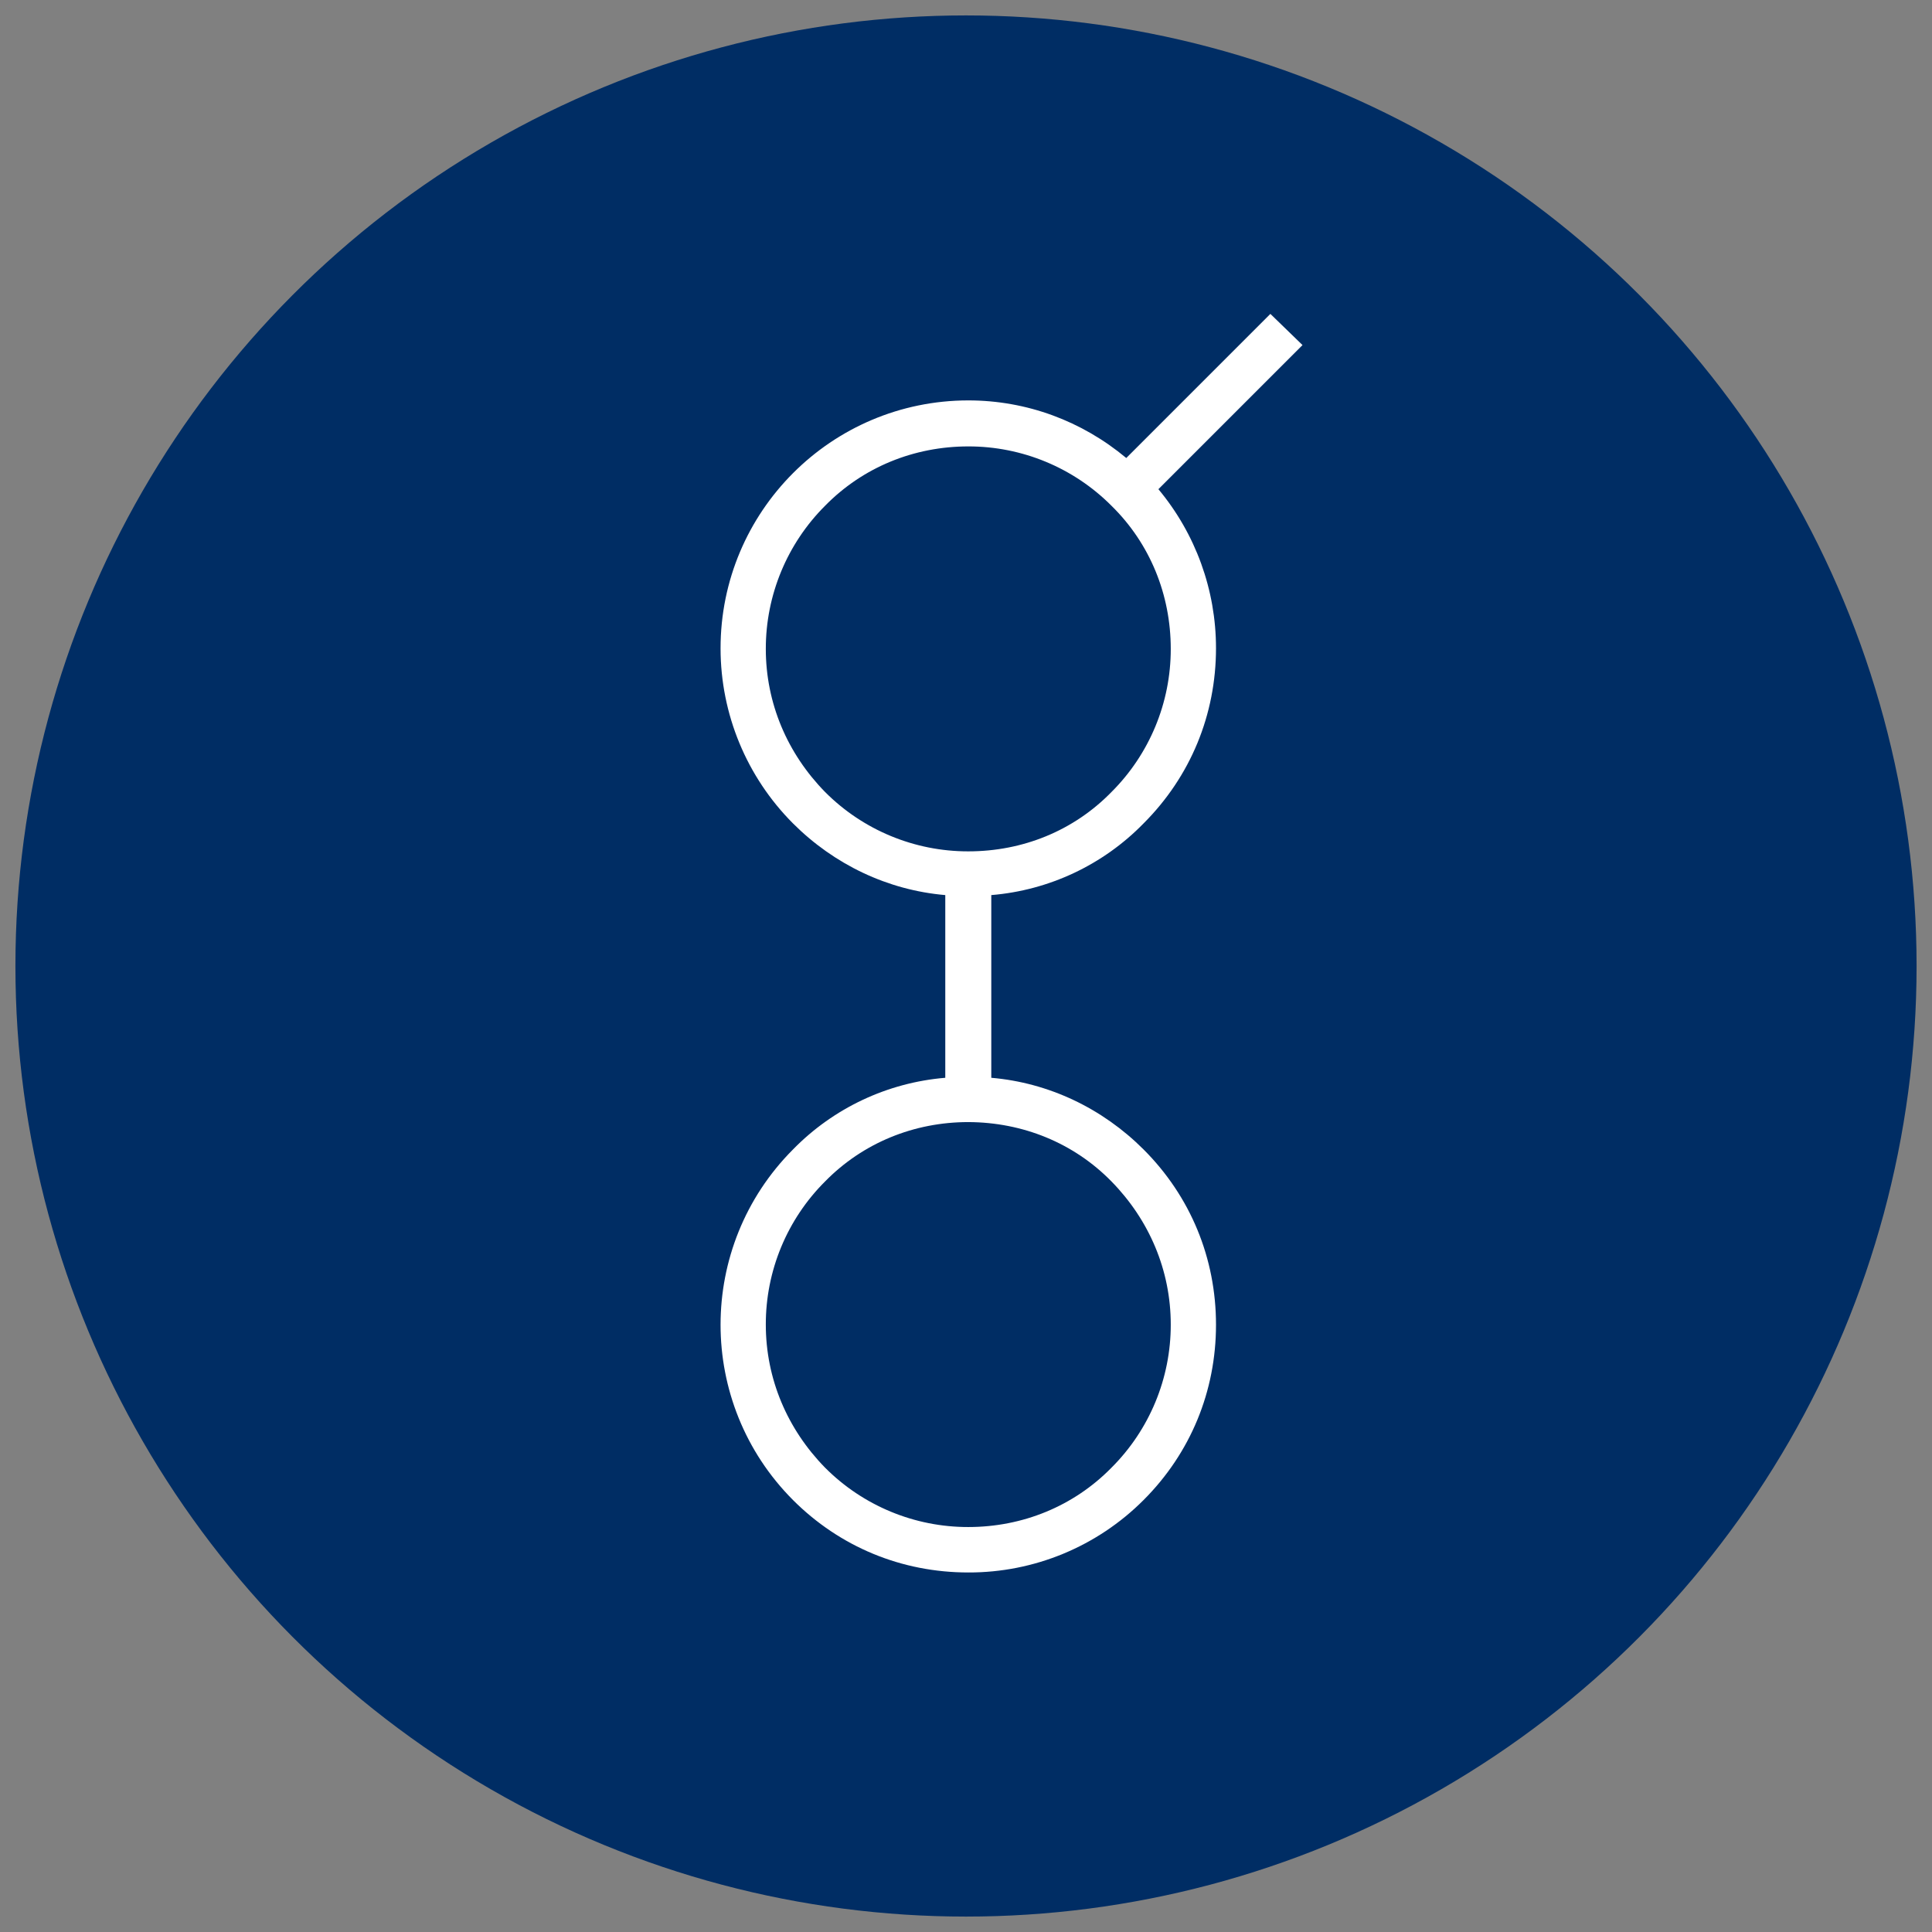
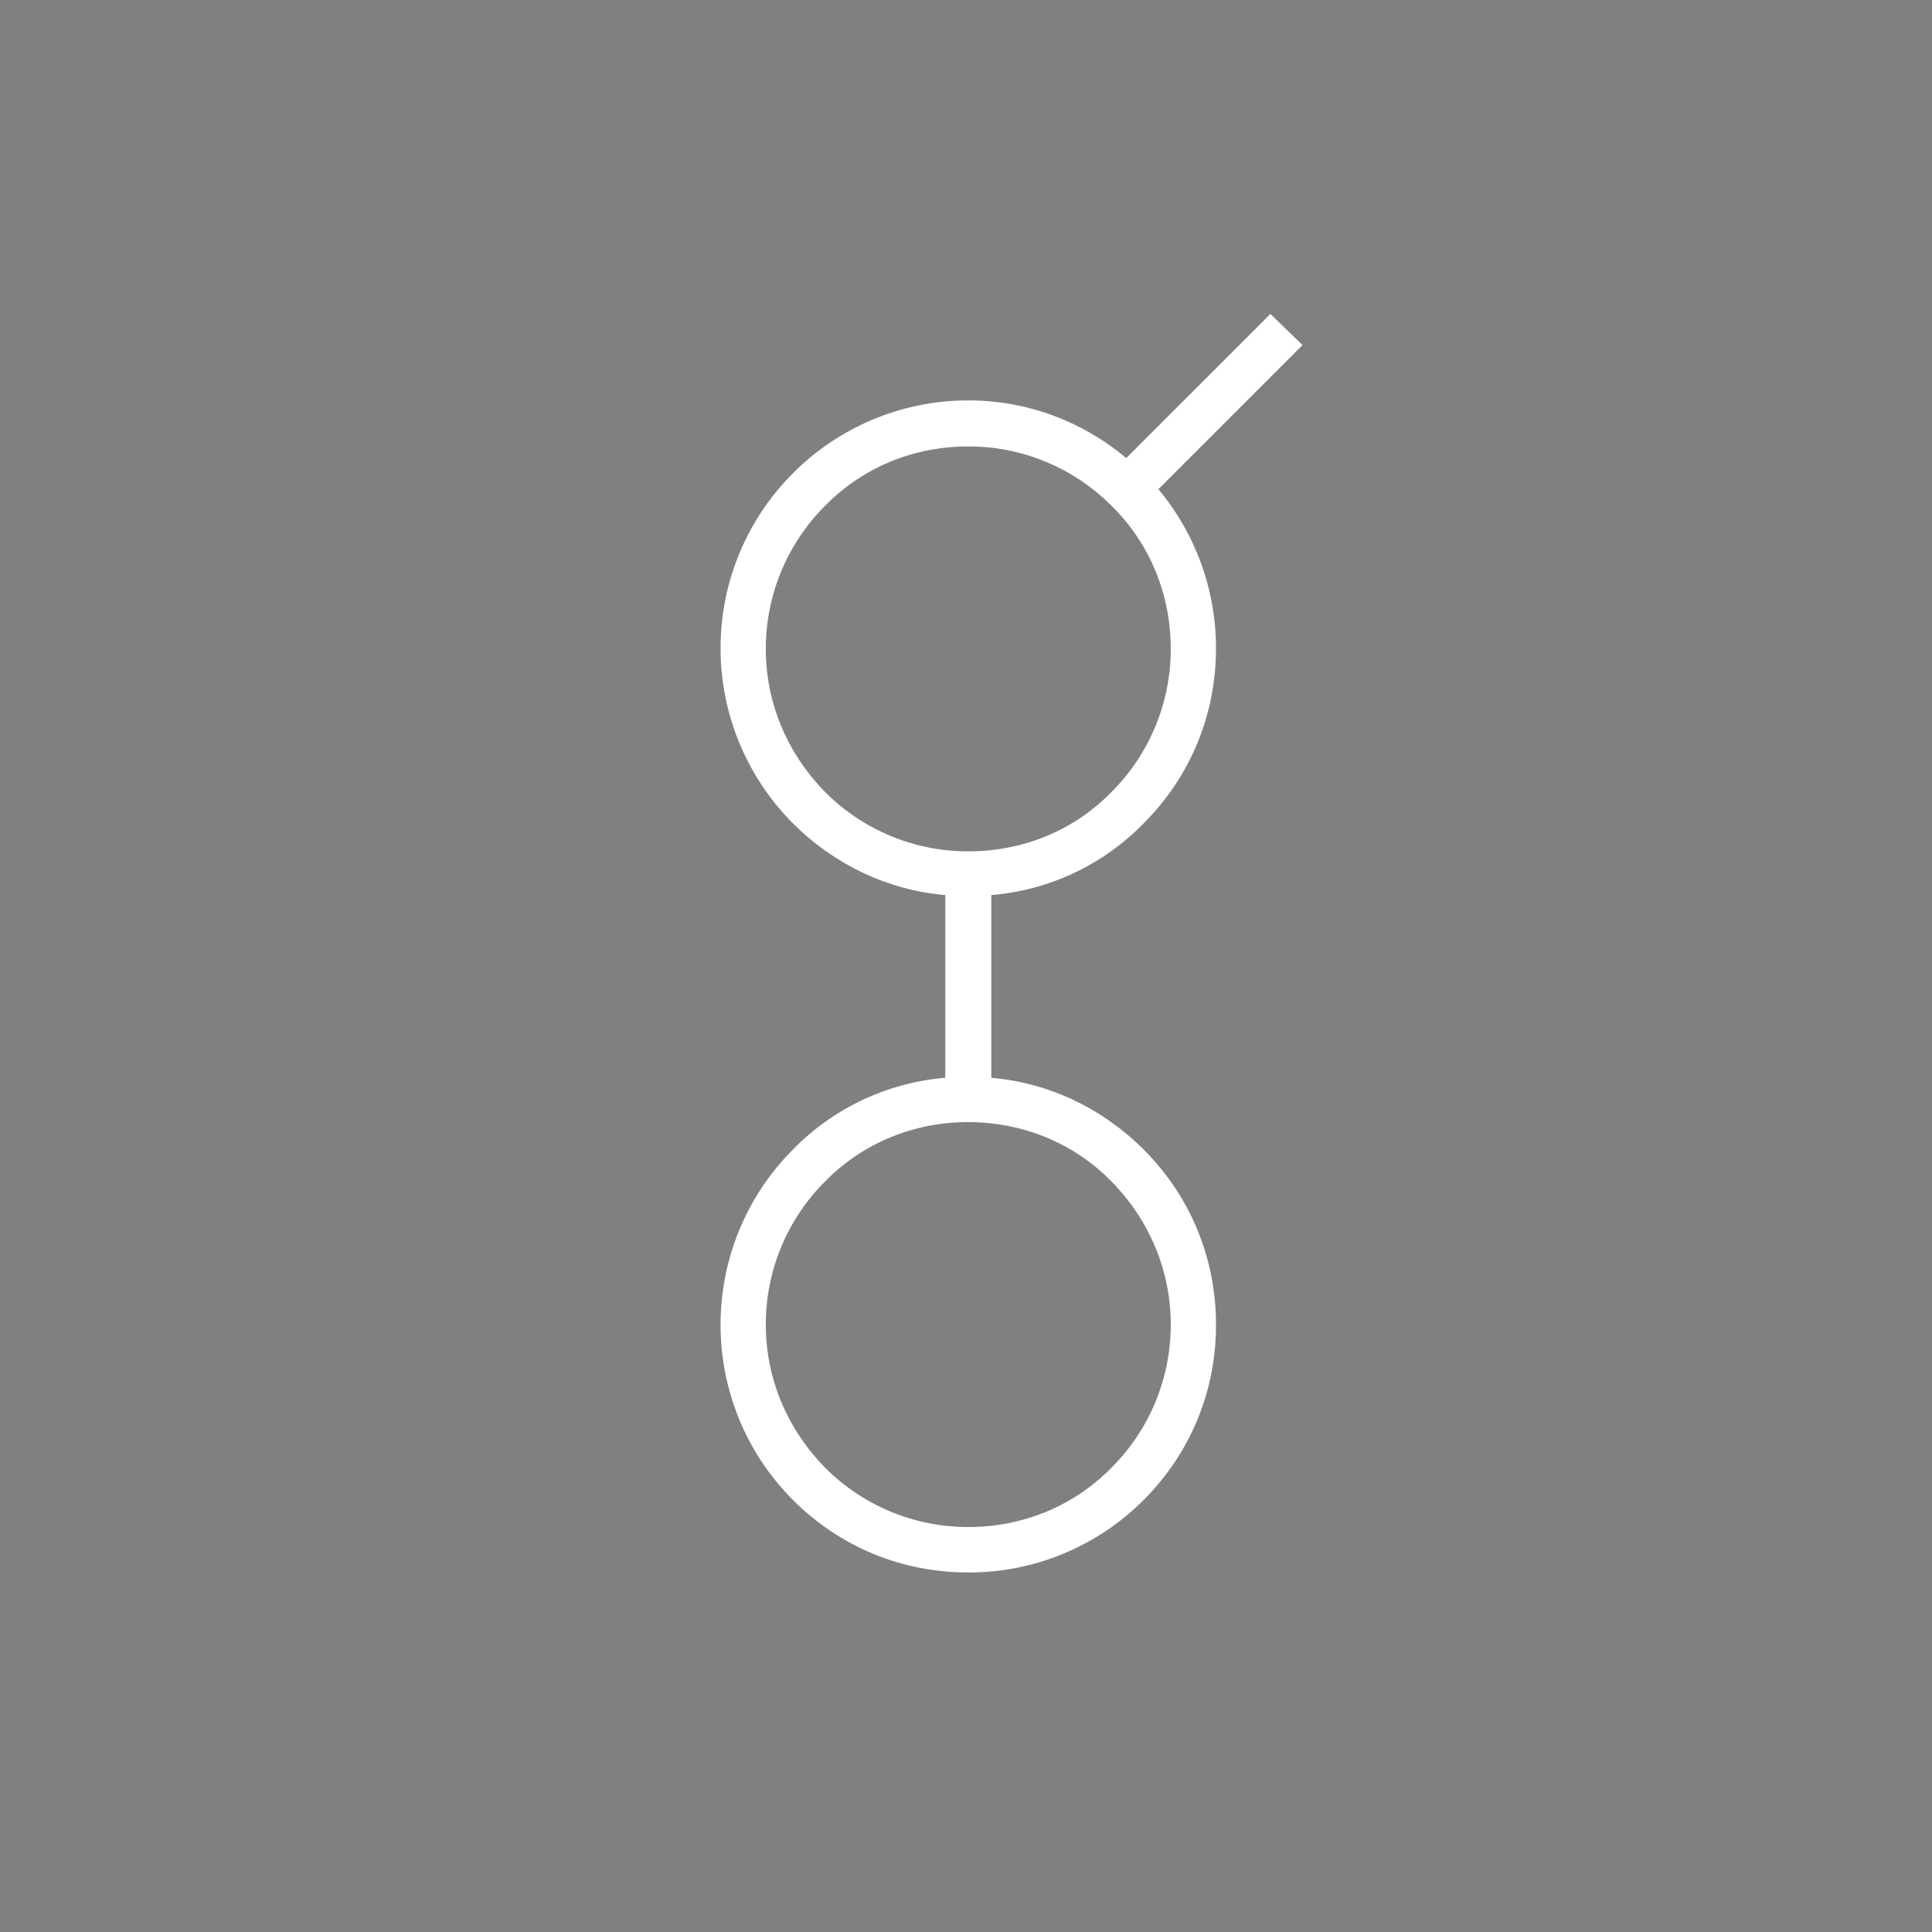
<svg xmlns="http://www.w3.org/2000/svg" version="1.1" id="Layer_1" x="0px" y="0px" viewBox="1000 -1000 2500 2500" style="enable-background:new 1000 -1000 2500 2500;" xml:space="preserve">
  <rect x="1000" y="-1000" width="2500" height="2500" fill="#808080" stroke="none" />
-   <circle style="fill:#002D64;" cx="2250" cy="250" r="1230.049" />
  <path style="fill:#FFFFFF;" d="M2479.773,65.493c60.764-60.764,93.73-140.718,93.73-226.821  c-0.004-75.167-26.384-147.95-74.541-205.664l186.475-186.475l-41.576-40.346l-186.475,186.475  c-57.566-47.972-128.909-74.541-204.434-74.541c-177.157,0.121-320.674,143.834-320.553,320.992  c0.058,84.89,33.764,166.296,93.732,226.38c53.138,53.138,122.513,86.349,197.054,92.746v236.415  c-74.705,6.196-144.67,39.126-197.054,92.746c-124.972,125.393-124.972,328.249,0,453.642  c60.764,60.764,140.718,93.73,226.821,93.73c85.081,0.256,166.74-33.487,226.821-93.73c60.764-60.764,93.73-140.718,93.73-226.821  s-32.966-166.057-93.73-226.821c-53.138-53.138-122.513-86.349-197.054-92.746V158.238  C2357.438,152.094,2427.42,119.156,2479.773,65.493 M2438.198,528.729c48.956,49.94,76.755,115.133,76.755,185.245  c0.112,69.507-27.516,136.186-76.755,185.245c-48.956,49.94-115.133,76.755-185.245,76.755  c-69.507,0.112-136.186-27.516-185.245-76.755c-48.956-49.94-76.755-115.133-76.755-185.245  c-0.112-69.507,27.516-136.186,76.755-185.245c48.956-49.94,115.133-76.755,185.245-76.755  C2323.311,452.22,2389.242,478.789,2438.198,528.729 M2252.952,101.656c-69.507,0.112-136.186-27.516-185.245-76.755  c-48.956-49.94-76.755-115.133-76.755-185.245c-0.066-69.498,27.555-136.16,76.755-185.245  c48.956-49.94,115.133-76.755,185.245-76.755c69.507-0.112,136.186,27.516,185.245,76.755  c49.94,48.956,76.755,115.133,76.755,185.245c0.112,69.507-27.516,136.186-76.755,185.245  C2389.241,75.087,2323.311,101.656,2252.952,101.656" />
</svg>